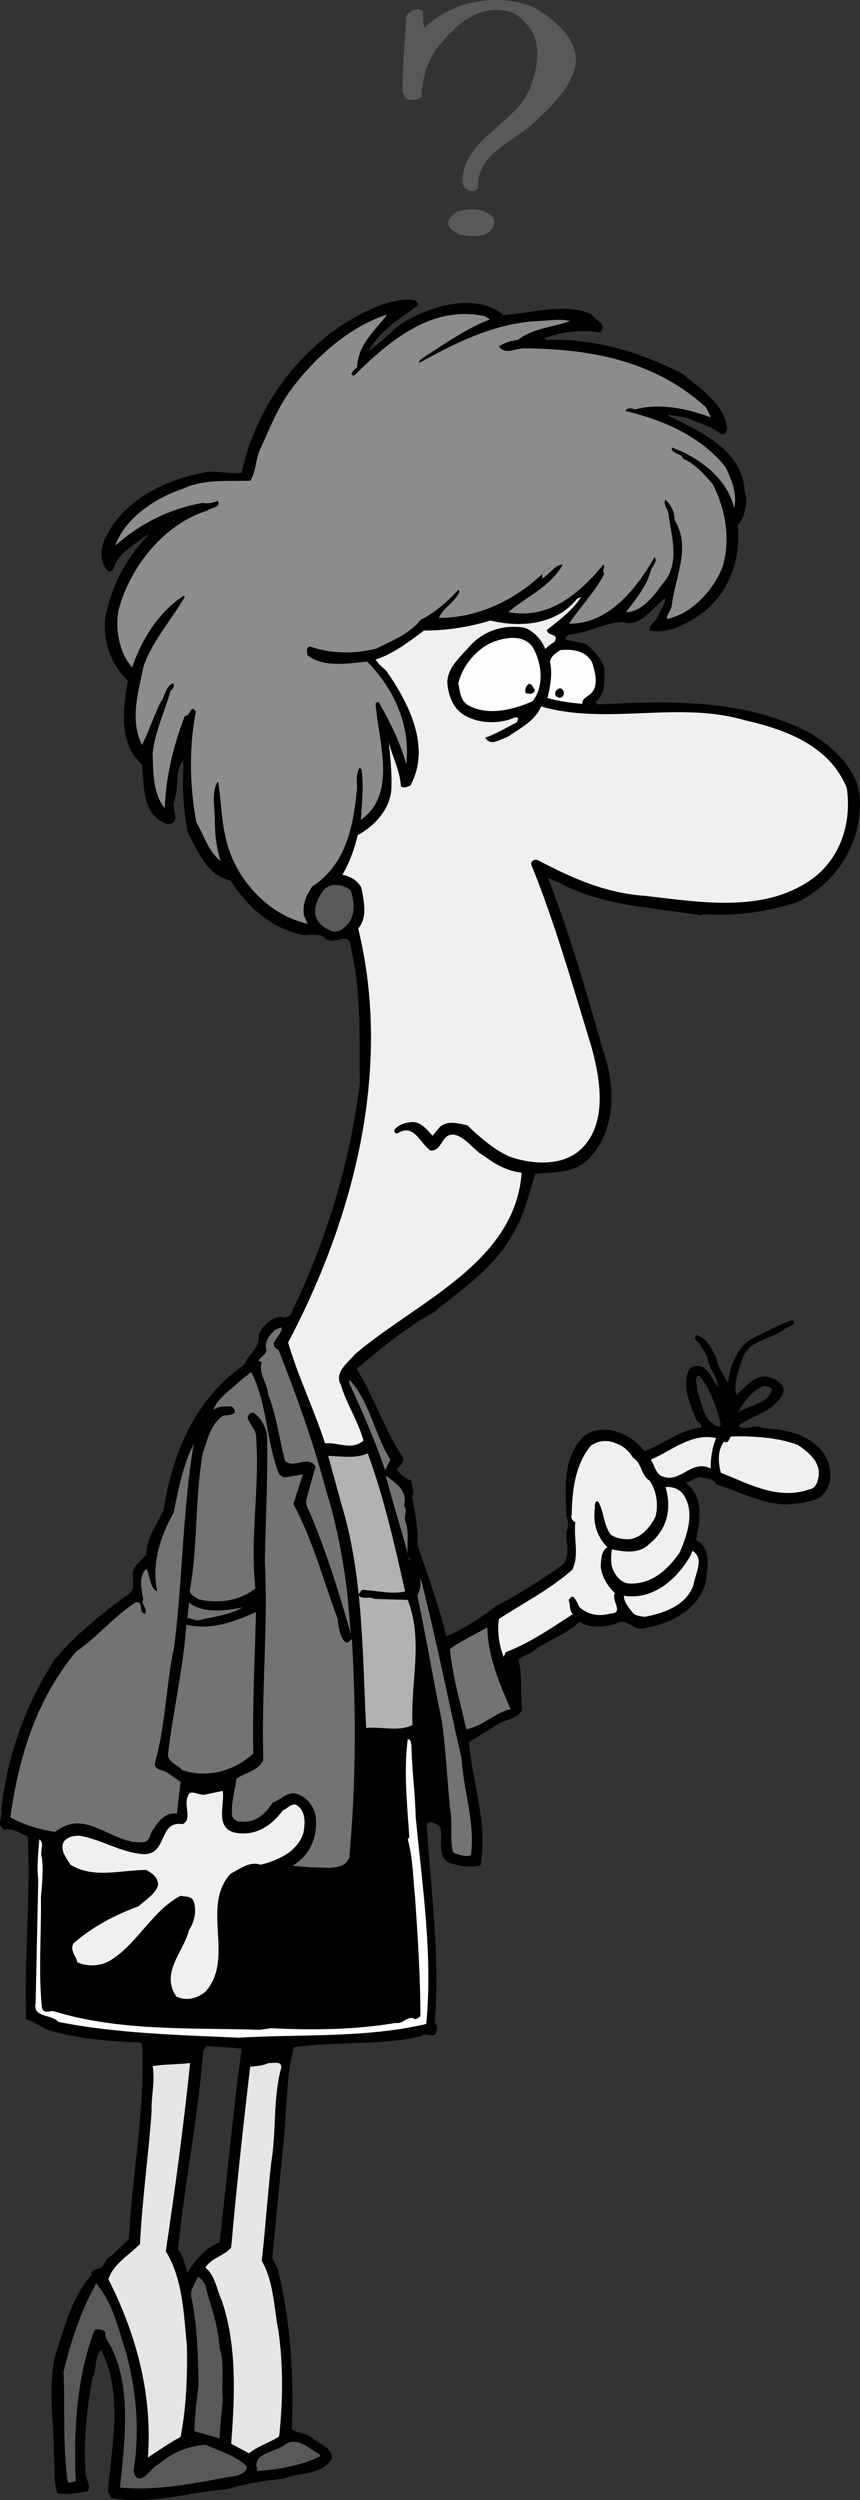
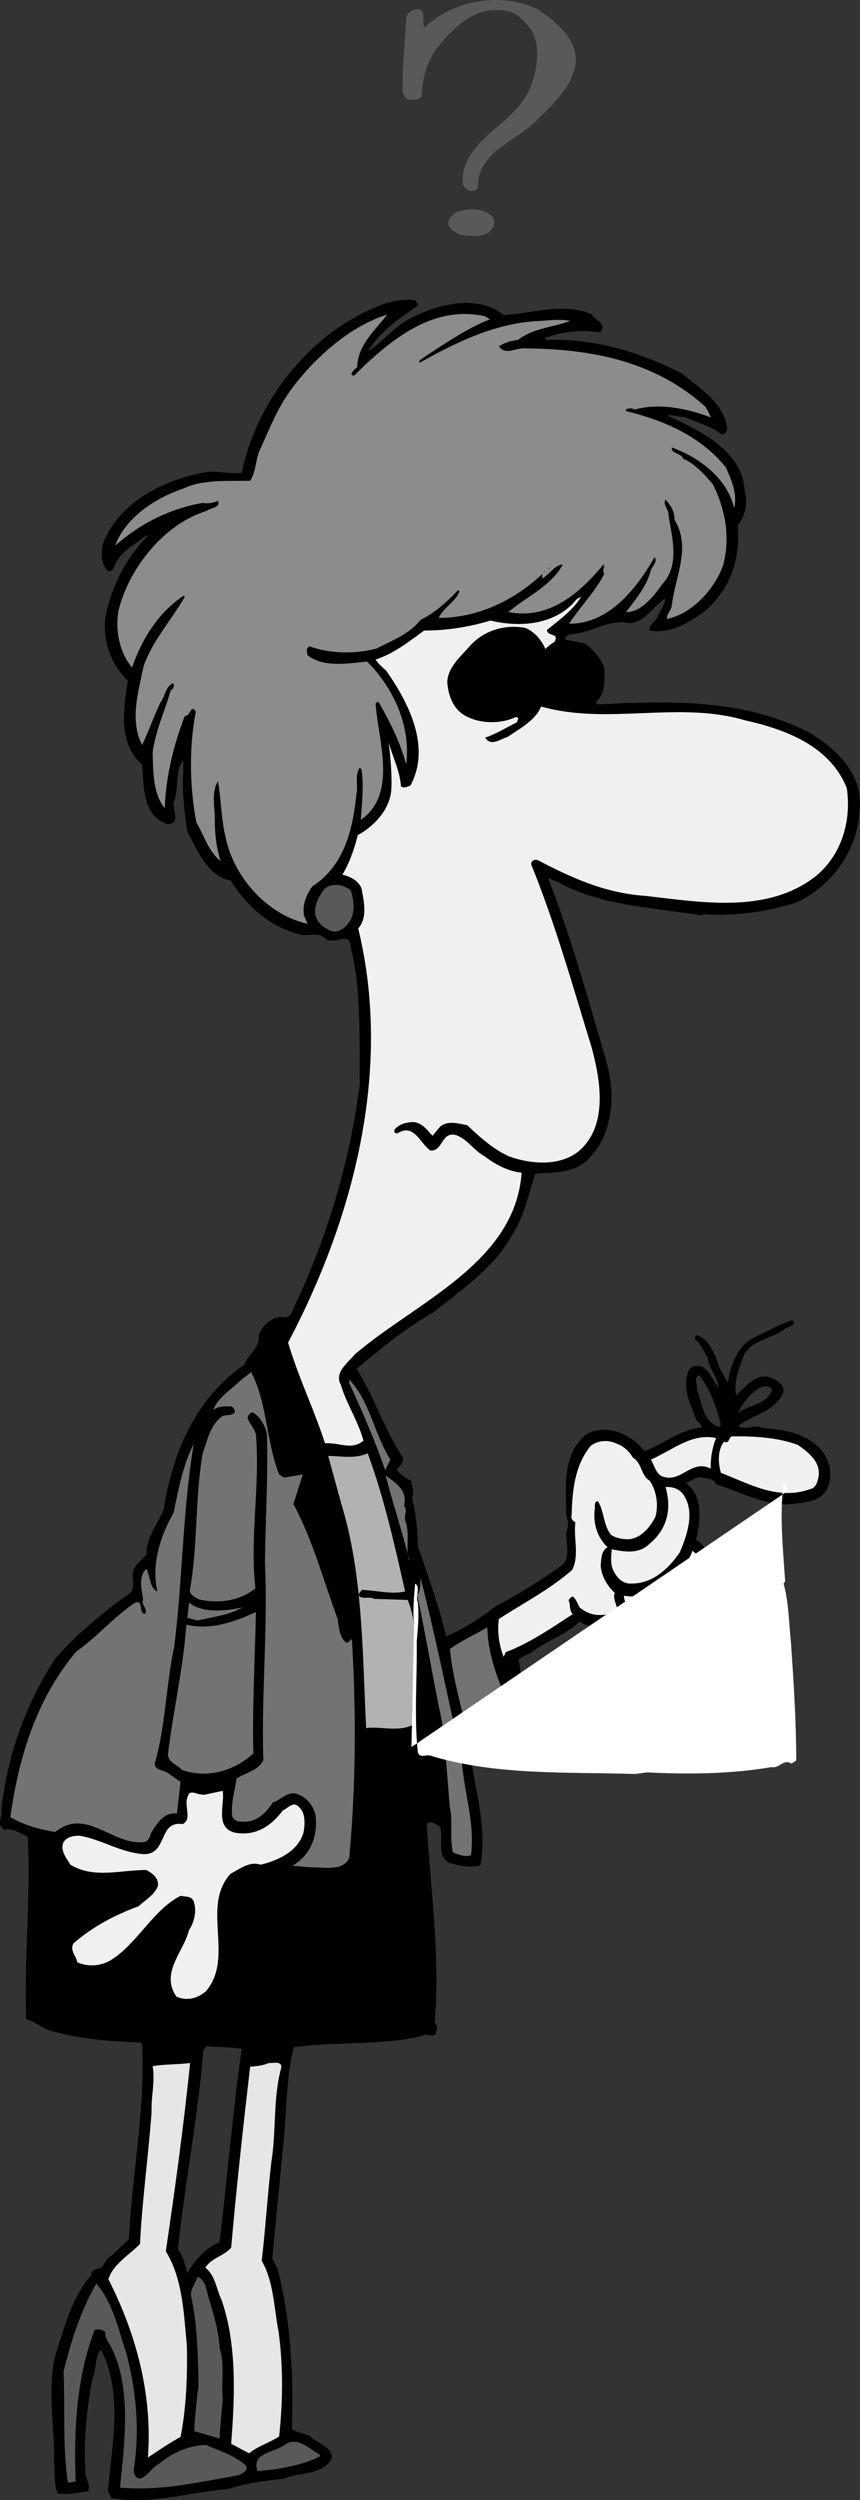
<svg xmlns="http://www.w3.org/2000/svg" width="163.158" height="474.032">
  <rect width="100%" height="100%" fill="#333333" stroke="none" />
  <path d="M79.26 57.552v.398c-3.601 2.5-7.199 4.902-9.402 8.602 2.601-1.5 4.703-4.399 7.5-5.899 5-2.8 13.101-5.101 18.203-.902 5.7-.399 11.297-2.399 16.598-.2.601 1.102 2.699 1.5 2 3.102l-.301.399a20.04 20.04 0 0 0-10.598 1.101l.5.297c9.2-.297 17.899 2.402 25.7 6.402 3.3 2.801 7.898 5.598 8.5 10.301-.102.598-.301 1.297-1.102 1.2-2-1.602-4.5-2.2-6.7-3.2l-3.398-.5v.2c5.801 2.699 14.2 6.597 14.5 14.199.7 2.3.098 4.8-1.3 6.601.601 6.5-1.602 12.5-6.602 16.5-3 2.098-6.399 4.098-10.098 3.399-.3-1.102 1.301-1.7 1.598-2.801.3-1.098 1.402-2 1.3-3.301-2.3 1.602-4.597 5.602-7.898 4.5-3.402 0-6 1.8-9.199 2.203-.703.098-1.602.2-1.8.797v.3l3.8.802c1.5 1.101 3 2.8 3.598 4.601 0 2.399.3 4.899-1.7 6.5l.5.399c14.102-.7 27.7-1 40 5.3 5 3 10.5 7.899 9.602 14.801-.3 7.399-5.102 14.2-11.8 17.399-5.5 1.8-11.7 2.699-17.802 2.3l-.398.2c-9.3-1.5-18.902-1.801-27-6.2l-2.102-.902c4.399 11.203 7.7 23.203 11.102 34.902 1.7 5.801 1.297 13.098-2.8 17.7-2.602 3.5-7.2 3.199-10.7 3.5-1.3 3.898-2.102 8.101-4.402 11.601-3.399 6.2-9.399 10.2-14.801 14.598-5.297 3-10 6.8-14.7 10.8 3.403 5.399 5.301 11.602 8.801 16.801.2 1-.699 1.598-1.199 2.301.7.899 1.7 1.7 2.801 2.098-.102 1.101.797 2 .098 3.101.699 2.899 1.101 6.301 1.101 9.2 1.899 5.699 4 11.3 5.399 17.199 3.3-1.399 6.402-3.399 9.402-5.7 4.297-2.3 8.598-4.898 12.7-7.898 1.5-1.5.597-4.203.698-6.203.399-1 .399-1.898 0-2.898-.101-5.102-.8-10.801 2.899-14.801 1.3-1.5 3.3-1.801 5.3-1.598 2.7.399 5.102 2 6.602 4 3.598-1.3 6.7-4.101 10.801-4.5.2-.703-1-1.101-1.102-1.8-1.101-2.903-2.601-5.903-1.3-9 .601-1.102 1.902-1 2.8-.602 1.301 1 1.899 2.601 2.801 3.8 0-2-1.902-3.601-2-5.699-.8-1.199-1.3-2.601-2.402-3.402 0-.297 0-.598.203-.797 2 .399 2.898 2.5 3.797 4.2.3 1.699 1.402 3.3 2.203 4.8.598-3.203 1.7-6.8 4.7-8.402 2.5-1.2 5-2.598 7.5-3.399.198 0 .398.2.398.399-.2.902-1.399.699-2 1.402-2.5 1.797-6 1.797-7.598 4.899-.8 2.398-1.902 4.8-1.402 7.5 1.601-1.399 3.5-4 6.101-3.5 1.5.5 3.801 1.601 2.5 3.699-2 3.101-5.601 3.601-8.199 5.601 1.398 1 3.098-.402 4.598.399 4 .3 7.902.902 10.8 3.8 1.801 1.899 2.7 4.801 1.602 7.399-1.203 3.102-5 2.902-7.5 3.3-5.102 0-9.203-2.5-13.703-3.8-.399-1.2-1.7-1-2.598-1.297-1.3-.3-2.101.797-3.199 1 3.5 2.5 2.797 7.2 2 10.797 3.098 1.8 2.098 5.402 1.797 8.203-1.399 5-6.598 7.7-11.297 8.5-2.3.899-3.602-2.203-5.703-.8-2 .597-5 1-6.899-.403-2.8 2.703-6.398 3.602-9.3 6-.899.3-1.598.703-2.301 1.203.8 3 .3 6.5.703 9.598-.902 1.601-2.703 1.699-4.203 2.402l-5.899 3.7c.7 7.699 3.602 15.398 2.2 23.3-1.899.598-4.2.098-6-.5-2.5-1.402-.899-4.8-1.7-6.8-.699-.5-1.601-1.2-2.5-.602.7 12.402 2.602 25.3 1.5 37.8.7.399.399 1.301.301 1.801-.5 1.301-1.902-.101-2.8.7-7.5 1.8-16.301 1-24.2 2.101-1.601 6.098-1.3 12.598-2.101 19.2l-2 20.8 1 2c2.5 9.598 3.101 20.797 2.699 30.399 1 .8 2.402.699 3.5 1.398 1.402 1.402 4.3 2 4.101 4.203-1.8 3.2-6 2.5-9 3.797-3.699.402-7.398.902-10.8 2-7.598.602-14.5 3-22 1.703l-.7-1.3c.801-8.903 2.899-18.801-1.3-26.801-1.2 1.101-.801 3.699-1.598 5.3-1.102 6-1.8 12-1.3 18.399.198 1 1 2.199.398 3.101-2 .301-3.598.7-5.7.399-.8-1.801-.5-4-.699-6 .098-6.899-1.3-13.5.2-20.098 1.8-5.3 3-10.902 6.898-15.3-.2-.801.601-1 1.101-1.2 1.301.098 1.301-1.8 2.602-2.402l3.398-3.2c.602-12.5 3.102-24.3 2.5-36.898l-.398-.402c-6-.2-12-.7-17.5-2.399-1.402-.601-2.602-1.601-4.102-2-.398-11.5.899-23.699.301-34.699-1.5-.402-2.699-1.703-4.402-1.203-1.7-1-.297-2.398-.598-4 1.2-10.297 4.598-19.7 10.098-28.297 3.902-4.601 8.8-8.601 13.601-12.101 1.7-.801 1.301-2.602 1.2-4.2.199-1.601 1.699-2.5 2.601-3.601 0-3.301 2.2-5.801 3.301-8.598 1.7-10.601 5.898-20.902 15.297-27.402.703-2 3-3.098 2.703-5.598.7-1.8 2.297-3.3 4.297-3.5.8.297 1.8 0 2-.902 6.5-13.5 10.902-27.801 12.902-43.2-.101-8.5.301-17.8-1.699-25.898-.203-3.5-3.3-.101-4.902-1.8-1.5-1.301-3.5-.102-5.2-.801-5.3-1.399-9.699-5.301-12.699-10.102-4.5-.898-6.199-5.598-8.199-9.2-.602-3.698-1-7.398-.8-11v-2.597c-1.602 1.899-.802 5.098-1.7 7.7-.602 1.5 1.5 4.3-1.3 4.398-4.802-1.598-4.403-7-4.802-11.301-4.5-3.898-3.601-10.398-2.699-15.898-3.402-3.2-4.902-7.899-4.199-12.5 1.297-5.7 3.7-10.5 8-15l-.203-.102c-2.399 1.902-5.598 3.402-6.399 6.602-.3.199-.601.3-1 .199-1.398-1.5-1.398-3.598-.8-5.5 3.199-7.7 11.5-11.801 19.3-13.2 2.2-.398 4.5.399 6.899.102 2.8-13.8 13.402-27.203 27.203-32.101 1.797-.5 3.898-1 5.7-.602zm53.4 203.198c-1.2.402-.2 2.199-.399 3 1.098 2.402 1 5.699 4.098 6.8l.402-.398c-.601-2.703-1.601-5.402-2.902-7.703zm12.101 2.101c-2.101.801-3.8 3.098-4.8 5.098 2.101-1.7 5.601-1.5 6.5-4.5-.2-.5-1-.7-1.7-.598zM39.16 387.95l-.598.902c-1 12.598-3.5 25-4.8 37.7 1.097 1.199 1.3 3 1.8 4.398 1.398-2.398 3.5-4.797 6.098-5.797 1.402-11.902 2.5-24.601 4.199-36.703-1.899-.297-4.399-.297-6.7-.5" />
  <path fill="#8c8c8c" d="M92.96 60.552c-4.2 1.601-8.399 4.5-12.102 6.898-.598.5-1.098.602-1.399 1.203l.2.098c7-3.899 14.5-7.598 22.8-7.899 1.7-.101 3.899-.402 5.7 0-3.098 1.2-6.899 1.301-9.899 3.598-1.5.203-2.402.5-3.601 1.203 1.199 1.797 3.101.297 4.902.399 12.898.101 24.797 2.5 34.297 11.101.402.598.703 1.297 1 2-4.399-1.703-9.899-2.8-14.399-1.5-.601-.3-1.199-.3-1.699 0v.297c7.098 1.703 14.098 4.703 18.899 10.602 1.101 2.398 2.3 5.101 1.601 7.8-1.199-5.601-6.699-9.699-11.8-11.5-.2 1.2 1.8 1 2.101 2.098 2.2.902 4.2 3.102 5.7 4.902 2.3 4.598 3.3 9.801 2 15.098-1.5 4.5-5.802 9.402-10.7 10.402-.203-.8.797-1.601.898-2.601.7-5.7 3.7-11 .5-16.2.102-1.398-.699-2.8-1.699-3.8-.601.902.7 1.902.598 3.101.703 4.399 2.101 9.301-1.2 12.899-1.5 2.101-4 5.402-6.898 5.3 1.899-2.5 4-5 4.7-7.898.3-.8 1.398-1.8.699-2.5-3.301 5.797-8.598 12.7-16.2 12.598 2.102-3.2 5-6.098 6.7-9.5-.598-.598.3-1.2-.2-1.7-4.5 5.5-10.398 10.5-18 9 3.2-2.8 8-4.8 10.301-9-1.5 0-2.601 2-4 2.7.2-.2.098-.598.098-.899-5.2 4.899-12.098 8.301-19.598 8.301.7-1.8 3.2-3.101 3.899-5l-.2-.3c-2.199 2.3-4.398 4.3-7.199 5.699-2.101 2.699-5.402 3.898-8.3 5.398-4 1.102-8.899 1-12.7-.398-.8.3-.5 1.101-.402 1.699 3.101 2.402 7.703 1.5 11.3 1.199 5.2 5.203 8.301 12.402 7.403 19.5-1.102-4.2-3.203-8.297-5.203-11.797-.297-.101-.598.098-.598.297.5 7 4.2 17.102-2.8 22 .199-3.098.601-6.797.101-9.598l-.3-.3c-1 1.5-.302 3.199-.602 4.699-.7 6.8-2.2 13.8-8.399 17.8-1.101 1.602-1.902 3.301-1.601 5.5l.699 1.602c-7.7-1.703-14.098-8.902-15.598-16.601-.8-3.301-.8-7-1.402-10.399-1.297 1.899-.598 4.797-.598 7.399 0 2.601.301 5.3 1.098 7.699-2.399-1.899-3.098-4.801-4.598-7.301-1.3-6.797-1.402-14.5-.101-21-1-1.598-1 .902-2.098.8-2.102 5.5-3.602 11.403-3.8 17.5-2.2-2.698-2.2-6.698-2.302-10.5.5-4.198 2.301-7.8 3.399-11.8.5-.297.8-.898.5-1.398-1.399.5-1.5 2.398-2.399 3.601-1.3 2.7-2.199 5.399-3.5 8.098-2.398-4.7-.699-10.098.301-15 1.7-4.801 5.2-8.598 7.801-13.098l-.203-.203c-4.899 3.203-8 8.402-9.797 13.602-2.402-2.801-3.203-7-2.602-10.7 2-8.101 8.602-16.5 16.801-19 .801-.699 2.598-.5 2.098-1.902-.899.402-2 .602-2.899.402-6.199 1.098-11.699 3.801-16.601 8.098 1.902-5.297 7.703-9.098 12.902-10.797 3.7-1.8 8.399-1.402 12.7-1.5 1.199-1.8 1-4.3 2-6.203 1.699-3.7 3.199-7.598 5.699-11 4.5-6.098 11.199-12.098 18.3-14.297-2.398 3.098-5.601 5.797-5.699 10a2.74 2.74 0 0 0-1.101 1.297c.5.703.902-.2 1.3-.5 6.602-6.398 14.399-12.598 24-10.5l1 .602" />
  <path d="m103.96 108.052.5-.7-.2.399zm-.899.601.2-.402h.097zm0 0" />
  <path fill="#f0f0f0" d="M103.76 119.45c.098 1.3 2.5.5 1.399 2.3-.598.302-1.2.802-1.7 1.302-.699-1.7-2.101-3.301-3.8-4-3.801-.7-7.7.398-10.399 3.3-1.902 2.2-4.3 4.098-4.402 7 .203 2.7 1.203 5.399 3.902 6.598 2.598 1.3 6.399 1.3 9.098 0l.5.203-.297.797c-2 1-3.902 2.203-6 2.902 1 1.801 3 .2 4.2-.101 2.3-1.598 5.3-3.098 6.398-5.801 12.5 3.602 26.101-1.098 38.601 2.602 7.598 1.699 16.2 4.8 19.399 12.898.902 6.3-1 12.902-6.301 17-9.2 6.8-21.399 4.602-32 3.402-7.5-.5-13.899-3.402-20.2-6.699-.5-.3-1.398-.101-1.398.7 4.598 11.3 7.899 23.097 11.5 34.8 1.598 5.899 3 14-1.699 18.899-3.5 3.699-9.602 3.3-14 1.699-2.902-1.301-5.602-3.7-7.902-5.899-1.598-.3-3.7-1-5.2.301l-1.398 1.7c-1-1.102-2.203-2.7-3.902-2.602-1.301.101-2.399.402-3.301 1.402-.2.5.203.899.601.7 3.102-1.903 4.2 1.898 6.2 3.3 2.402.098 2-3.402 4.601-3 2.301.598 3.598 3 5.7 4.098 2.101 1.601 4.398 2.8 7 3.101-1.2 17.098-20 24.5-31.602 34.399-1.297 1.601-4 3.402-2.7 5.8 1.102 3.7 3.301 6.899 4.301 10.602-2.3 1.899-4.601.297-7.3.5-2.098-6.5-5.098-12.601-7-19.101 12.199-23.102 19.902-51.399 13.3-78.5 1.801-2.102 1.102-5.102.602-7.7-.703-1.5-2.203-2.199-3.602-2.5 1.301-2.199 2.301-4.902 2.899-7.5 3.3-1.8 6.3-5.101 6.402-9 .098-2.8-.199-5.8-.5-8.601.7 2.8 2.098 5.3 2.301 8.3.5.5 1.2.102 1.797-.101 4-7.398-.399-15.797-4.598-21.797-.8-.703-1.5-1.3-2-2.101 3.399-1.102 6.2-3.301 9.2-5.5 4.5 0 8.601-.7 12.601-1.899 5.7 1.399 12.5.797 16.398-4.101l.801-.399c-1.699 2.7-4.3 4.5-6.5 6.297" />
-   <path fill="#fcfefe" d="M101.358 123.25c1.5 2.903 1.8 7-.297 9.7-3.602 1.602-8.3 2.8-12 .902-1.703-.8-1.8-2.699-2.102-4.3.7-3.2 3.399-6.5 6.5-7.801 2.602-1 6.399-1.598 7.899 1.5m11 2.402c.5 1.7 1.3 4.297-.2 5.797-.699.703-1.699.902-1.699 2-2.3-.2-4.5-.5-6.601-1.098.5-1.902 1-4.699.5-6.8.101-1.2 1.101-1.7 2-2.301 2.3-.2 4.8.101 6 2.402" />
-   <path d="M101.46 130.852c0 .5-.5.598-.801.7l-.899-.102c-.3-.7.098-1.5.598-1.797.601 0 .8.7 1.101 1.2m5.501.499c.101.598-.5 1.2-1.2.801-.8-.3-.402-1.402.301-1.601.5-.2.898.398.898.8" />
  <path fill="#595959" d="M66.561 168.852c.598 2 .898 4.2-.3 6-.903 1.2-2.302 2.301-3.802 1.5-1.199-.601-2.199-1.402-2.601-2.699-.297-1.703.3-3.101 1.203-4.402 1.098-2.098 4.098-1.7 5.5-.399" />
-   <path fill="#737373" d="M53.46 251.75c.101 1.5-3 3.102-.602 4.2 3.402 8.703 6.601 17.5 9 26.602 2 6.398 3.3 13.199 4.101 20.199l.602 7.101c-2.102-7.5-4.402-14.8-7.3-21.902-.403-1.2-1.2-2.098-1.2-3.398l1.797-6.5c-1.5-2.301-4.2.601-5.797-1.102-1.102-4.2-1.602-8.598-3.203-12.598-.098-2.101-1.899-3.902-1.2-6.101l-.597-.2c.297-.898 1.898-1.398 1.398-2.398-.199-1.5.7-2.5 1.7-3.5.402-.101.8-.5 1.3-.402" />
  <path fill="#737373" d="m52.96 279.552.898.601 3.601-.601-1.8 5.601c3.699 6.899 5.699 14.5 8.402 21.797.2 1.703.398 3.5 1.598 4.5.601 0 .699-.398 1.101-.7.801 13.7.801 27.2-.5 41.5-1.199 2.7-5 1.7-7.402 1.802l-3.399-.301c3.5-2 4.899-5.7 4.399-9.598-.399-1.703-1.5-3.203-3.2-3.902-1.898-.899-3.3 1-4.898 1.5-1.402 2.199-3.402 4-6.199 3.601-.602.098-1.203-.402-1.5-.902-.3-2.598.5-4.797.797-7.2 1.703-1.198 4-1.398 5.101-3.5-.398-12.597.899-25 .301-37.597.098-7.402.598-16.3.399-24-.2-1.703-1.301-3.5-2.598-4.3-.602-.102-.902.398-1.102.898.301 1.199 1.399 2.101 1.602 3.3.797 9.801-1.203 19.399-.102 29.102-2.8 2.297-6.898 3-10.699 2.098-.8-.399-2-1-1.699-2 1.5-8.399.898-17.098 2.398-25.7.899-2.5 1.399-5.398 3.801-7.101.801-.2 1.801 0 2.301-.7 0-.5-.3-.898-.703-1.097-1.098 0-2.5-.101-3.399.7.7-2.2 3.399-3.903 5.399-5.801l1.8-1.399c3.102 6 2.801 13.098 5.301 19.399m21.102-2.802-1 2c-1.902-5.597-4.3-11.097-6.8-16.5v-.698c4 4.3 4.698 10.3 7.8 15.199" />
  <path fill="#f0f0f0" d="M151.358 273.95c2 1.402 4.5 3.3 3.902 6.203-.199.899-.5 2-1.601 2.2-6.098 2.199-11.7-1.102-16.899-3.102-.5-1.899-.699-4.2.598-5.899 1 .5.902-.8 1.402-1 4.2-.101 8.801.2 12.598 1.598m-15.5-1.297c-.7 1.7-1.098 3.899-1 5.797-3.797-1.898-5.7 3-9.399 1.402-1.101-.601-1.3-2.101-2-3.101 4-1.7 7.7-5.098 12.399-4.098m-15.797 3.699c1.797 1.098 1.5 3.399 3.2 4.399 1.3 1.902 1.698 4.601 1.097 6.8-1 2-2.7 4.102-5.098 4.301-1.199 0-2.3-.199-3.3-.8-1.5-1.801-1.301-4.399-2.5-6.399-.7-.101-.602.797-.602 1.297-.399 2.8.402 5.5 2.402 7.402-1.199.7-1.199 2.2-1.3 3.598.199 2 1.3 3.8 2.699 5.102-.801 1.398 1.902 3.8-.899 3.898-2.199.602-4.199.203-5.8-1.2-.399-.698-.602-1.398-1.2-2-.5-.097-.601.403-.902.602.402.899.101 2 .8 2.7-4 2.601-8.199 5.5-12.699 7.199-.101.3-.3.601-.398.902-.8-1.902-1.3-4.8-.902-7.203 4.601-3 9.402-5.398 13.902-9.297 1.398-2.8.2-6.101.598-9-.598-.402-.899-.703-.7-1.5.102-4.8.7-9.5 3.602-13 1.398-1.101 3.398-1.203 5-.402 1.2.402 2.398 1.5 3 2.601" />
  <path fill="#737373" d="M33.061 312.153c-1.602 7.399-1.602 15-3.703 22.2 0 1.3 1.5 1.199 2.3 1.699l2.602 1.8-.699 6c-2.5-.3-3.8 1.899-4.902 3.7-.2.699-.5 1.5-1.2 1.699-6.101.8-11-6.7-17-1.899-3-.5-5.898-1.3-8.5-2.8 1.602-11.5 5-22.5 12.5-31.399 4-2.8 7-6.5 11.2-9.3 1.699-.602.5 2.199 1.902 2.097.5-1-.902-1.797-.402-2.598-.2-1.8-1-4.199.5-5.8h.199c.601 1.398.601 3.601 2 4.199-1.2-5.301.601-10.5 3.101-15 .899-4.5 1.801-9.098 3.801-13-2.101 12.402-2.101 25.601-3.699 38.402" />
  <path fill="#b2b2b2" d="M69.76 275.552c3.098 8.398 5.098 17.3 7.098 26.199-2.598.601-5.399-.2-8.2-.301l-.699.902c.602 1.098 2.2.2 3 .801l6.399.2c3 7.699.5 15.597.902 23.699-2.601 1.398-6.402.199-8.8.601-.7-14.402-.602-29.101-4.7-42.5l-2.5-9.101c2.399 0 5.098.601 7.5-.5" />
  <path fill="#737373" d="M76.659 285.552c.8.8-.2 2 .3 3 .7 2.101.2 4.3.399 6.101-1.297-5-2.899-9.902-4.2-14.902 2 1.5 4.2 2.8 3.5 5.8" />
  <path fill="#f0f0f0" d="M129.561 283.25c2.398 3.302.797 7.802-.602 11.102-2.3 3.301-5.3 6-9.398 5.899-1.5 0-2.602-1.2-3.203-2.5-.598-1.2-.399-2.801-.297-4 2.398.5 5.098.902 7-.899 3.598-2.902 4.398-6.8 3.2-10.902 1.3-.098 2.5.3 3.3 1.3" />
  <path fill="#f0f0f0" d="M131.561 300.552c-1.402 3.898-5.602 5.3-9.203 6-1-.102-2-.2-2.5-1-.598-.801-1.5-1.801-1.5-3 5.5.898 10.101-3.102 12.703-7.7l.297-.8c2.402 1.398.5 4.398.203 6.5" />
  <path fill="#737373" d="M77.561 295.25h.098v.5h-.098v-.5m10 38.102c.398 6.399 2.598 12.098 1.797 18.399-1.2.402-2.297-.098-3.399-.5-.699-2.598 0-5.7-.601-8.5-.5-5.399-.797-11-1.5-16.301-1.7-8-3-16.098-4.7-24 .7-.898.602-2.5.602-3.398 2.899 11.199 5.2 23 7.801 34.3m-41.5-28.602c-2.602 1.5-5.602 1.802-8.602 2.5l-1.898-.5.297-2.898c2.601 2.098 7 1.598 10.203.899m2.5.902c-.203 8.899-.703 18-.5 26.797-3.402 3.203-8.703 4.902-13.602 3.102-.8-1-2.5-1.301-2.601-2.899 1-8.3 2.902-16.3 3.5-24.601 4.703 1.101 9.203-.602 13.203-2.399m48.297 18.399c-3 .699-5.297 3.3-8.399 3.8-1.101-5-2.601-9.902-3.101-15.199 2.203-1.601 4.703-2.703 7.101-4.101.102 5.601 2.301 10.601 4.399 15.5" />
-   <path fill="#fff" d="M78.061 331.25c.098 4.302.7 8.7.797 13.2 1.203 12.602 3.3 26.402 2 39.3-11.399 2.7-23.797 1.903-35.598 2.602-11.101-.5-23.3-.8-34.199-3-1.203-1.5-4.902-.699-4.3-3.601l.5-23.399c-.302-2.3 0-5.199.198-7.601 1.102.699 0 2.3.5 3.5.301 2.5 0 5.101-.199 7.5.098 7.3-.5 14.101.2 20.902.3 1.297 1.5.5 2.3.7 12.399 3.8 25.801 3.097 39 3.5l2.2-.301c7.898.398 16 .3 23.601-1 1.5.3 2.297-1.602 3.7-.7.398-.101.698-.3 1-.601 0-7.301-.5-15-1-22.301-.403-3.598-.403-7.7-1.403-11.2l.3-.398c-.398-6-1.097-12.601-.3-18.601.601 0 .703.902.703 1.5" />
+   <path fill="#fff" d="M78.061 331.25l.5-23.399c-.302-2.3 0-5.199.198-7.601 1.102.699 0 2.3.5 3.5.301 2.5 0 5.101-.199 7.5.098 7.3-.5 14.101.2 20.902.3 1.297 1.5.5 2.3.7 12.399 3.8 25.801 3.097 39 3.5l2.2-.301c7.898.398 16 .3 23.601-1 1.5.3 2.297-1.602 3.7-.7.398-.101.698-.3 1-.601 0-7.301-.5-15-1-22.301-.403-3.598-.403-7.7-1.403-11.2l.3-.398c-.398-6-1.097-12.601-.3-18.601.601 0 .703.902.703 1.5" />
  <path fill="#f0f0f0" d="M44.46 347.45c3.898.8 7-1.2 9.199-4.2 1-.398 2-1.8 3-.698 1.402 1.199 1.199 3.398.902 5-1.102 3.5-4.8 5.199-8.102 6-2.199-.7-3.898.8-5.699 1.699-5.699 6.199.801 15.902-4.699 22.3-1.602 1.399-3.703 1.899-5.602 1-3.101-4.5 1.399-8.5 2.399-12.601 1-1.5 1.5-3.598.902-5.398-.402-1.102-1.601-.899-2.5-1.102-5.101 2.602-8.101 8.8-12.8 11.902-1.899 1.399-4.602 1.7-6.801.7-.2-1.2-1.5-2.301-.7-3.602 3.7-3.2 7.899-5.398 12.301-7 1.301-1.2 3.098-2.2 3.7-3.898.199-1.5-1.102-2.399-2.2-3-4.902 0-10 1.699-14.402-1-.797-1.301-2-2.7-1.297-4.301.7-1 1.898-1.2 3-1.2 4.2.7 7.797 3.2 12.2 3.5 4.597.102 2.698-6.398 7.398-5.699 1.902-.902.101-3.601 1-5.3.3-1.5 2.101 0 3.3-.301l3.301-.7c.399 2.602-1.5 6.899 2.2 7.899" />
  <path fill="#e6e6e6" d="M36.061 391.153c-1.203 11.899-2.902 24.2-4.602 35.7 3.2 5.199 3.399 11.699 4 17.898.102 5.8-.101 11.699-1.199 17.3-2.101 1.102-4.199 2.602-6.199 3.899.898-12.098-2.3-23.598-7.5-33.797.898-2.902 4-4.601 6-6.703.398-8.2 1.598-16.797 2.2-25-.102-3 .698-5.898.198-8.7 2.301-.398 4.801-.3 7.102-.597m17.297.899c-1.598 5.8-.899 12-1.899 18-.699 6.199-1.101 12.5-1.8 18.601 2.3 4 2.3 8.899 3.199 13.5.902 6.598.8 13.297.101 19.797-1.8 1.203-4 1.8-5.699 3.203l-3.402-1.8c.703-9 1.101-18.801-1.797-27.2-1-2.101-1.203-4.703-3.102-6.203 1.2-1.898 3.399-2.098 4.899-3.797 1-11.402 2.3-23.203 3.601-34.3 1.102-.102 2.5-.2 3.5-.7.7.098 2.602-.5 2.399.899" />
  <path fill="#595959" d="M38.96 433.25c.898 3.903 2.5 7.602 2.699 11.903 1 3.098.3 6.399.601 9.797-.199 2.5-.5 4.902-.601 7.402l-4.801-1.402c.101-2.598.402-5.7.8-8.5-.097-6-.199-11.5-1.398-17.098-.199-1.3.801-2.402 1.2-3.601.699 0 1.101.902 1.5 1.5" />
  <path fill="#595959" d="M23.96 446.153c1.898 7.297 2.601 14.598 1.398 22.2 0 .699.402 1.5 1.101 1.597 1.5-.297 2.301-2.098 3.7-2.797 2.601-2.203 5.8-3.5 8.902-3.601 2.598 1.199 5.398 1.898 7.7 4 .198 1.101-.903 1.5-1.7 1.8-7.5 1.301-14.602 3-22.3 2.301.898-8.703 2.198-18.8-1.602-26.5-.5-1-1.301-1.8-1.2-3-.5-.5-1.3-.601-2-.402-3.398 8.8-4 18.902-3.601 28.699-.5.102-.899.3-1.5.203-1-7.101-.5-13.8-.797-21 1.398-5.8 3.297-11.601 6.2-16.703 3.198 3.703 4.198 8.703 5.698 13.203m36.7 19.597c-2.5 1.302-5.399 1.903-8.301 2.403l-3.5.399c-1.297-3.7 3.601-3.5 5.402-5.2 2.5-1.3 4.5 1.098 6.399 2v.399M85.073 42.626c-.2-1.2.8-1.801 1.5-2.399 2.199-.8 5-.902 6.8.801.5.5.5 1.7 0 2.297-1.3 2-4.101 1.402-6.101 1.203-.8-.5-1.898-.902-2.2-1.902m2.7-8c-.3-8.2 10.2-11 12.902-18.2 1.2-3.101 1.899-7.101.399-10.3-1.2-1.7-2.602-3.598-4.801-4-5.898-1.399-10.5 3.199-13.8 7.601-1.598 2.5-2.4 5.5-2.5 8.598-.798.8-1.9.703-2.9.402l-.698-1.199c-.102-5 .5-9.601.699-14.402.5-1 1.699-1.7 2.898-1.2.703.899 0 2.399.602 3.301 5.5-5.3 14.398-6.699 21.199-3.601 3.5 2.3 7.402 5.3 7.5 9.8-.398 4.7-4 8-7.2 11.102-3.8 4.2-11.6 6.098-11.398 13.098-.902 1.3-2.8.3-2.902-1" />
</svg>